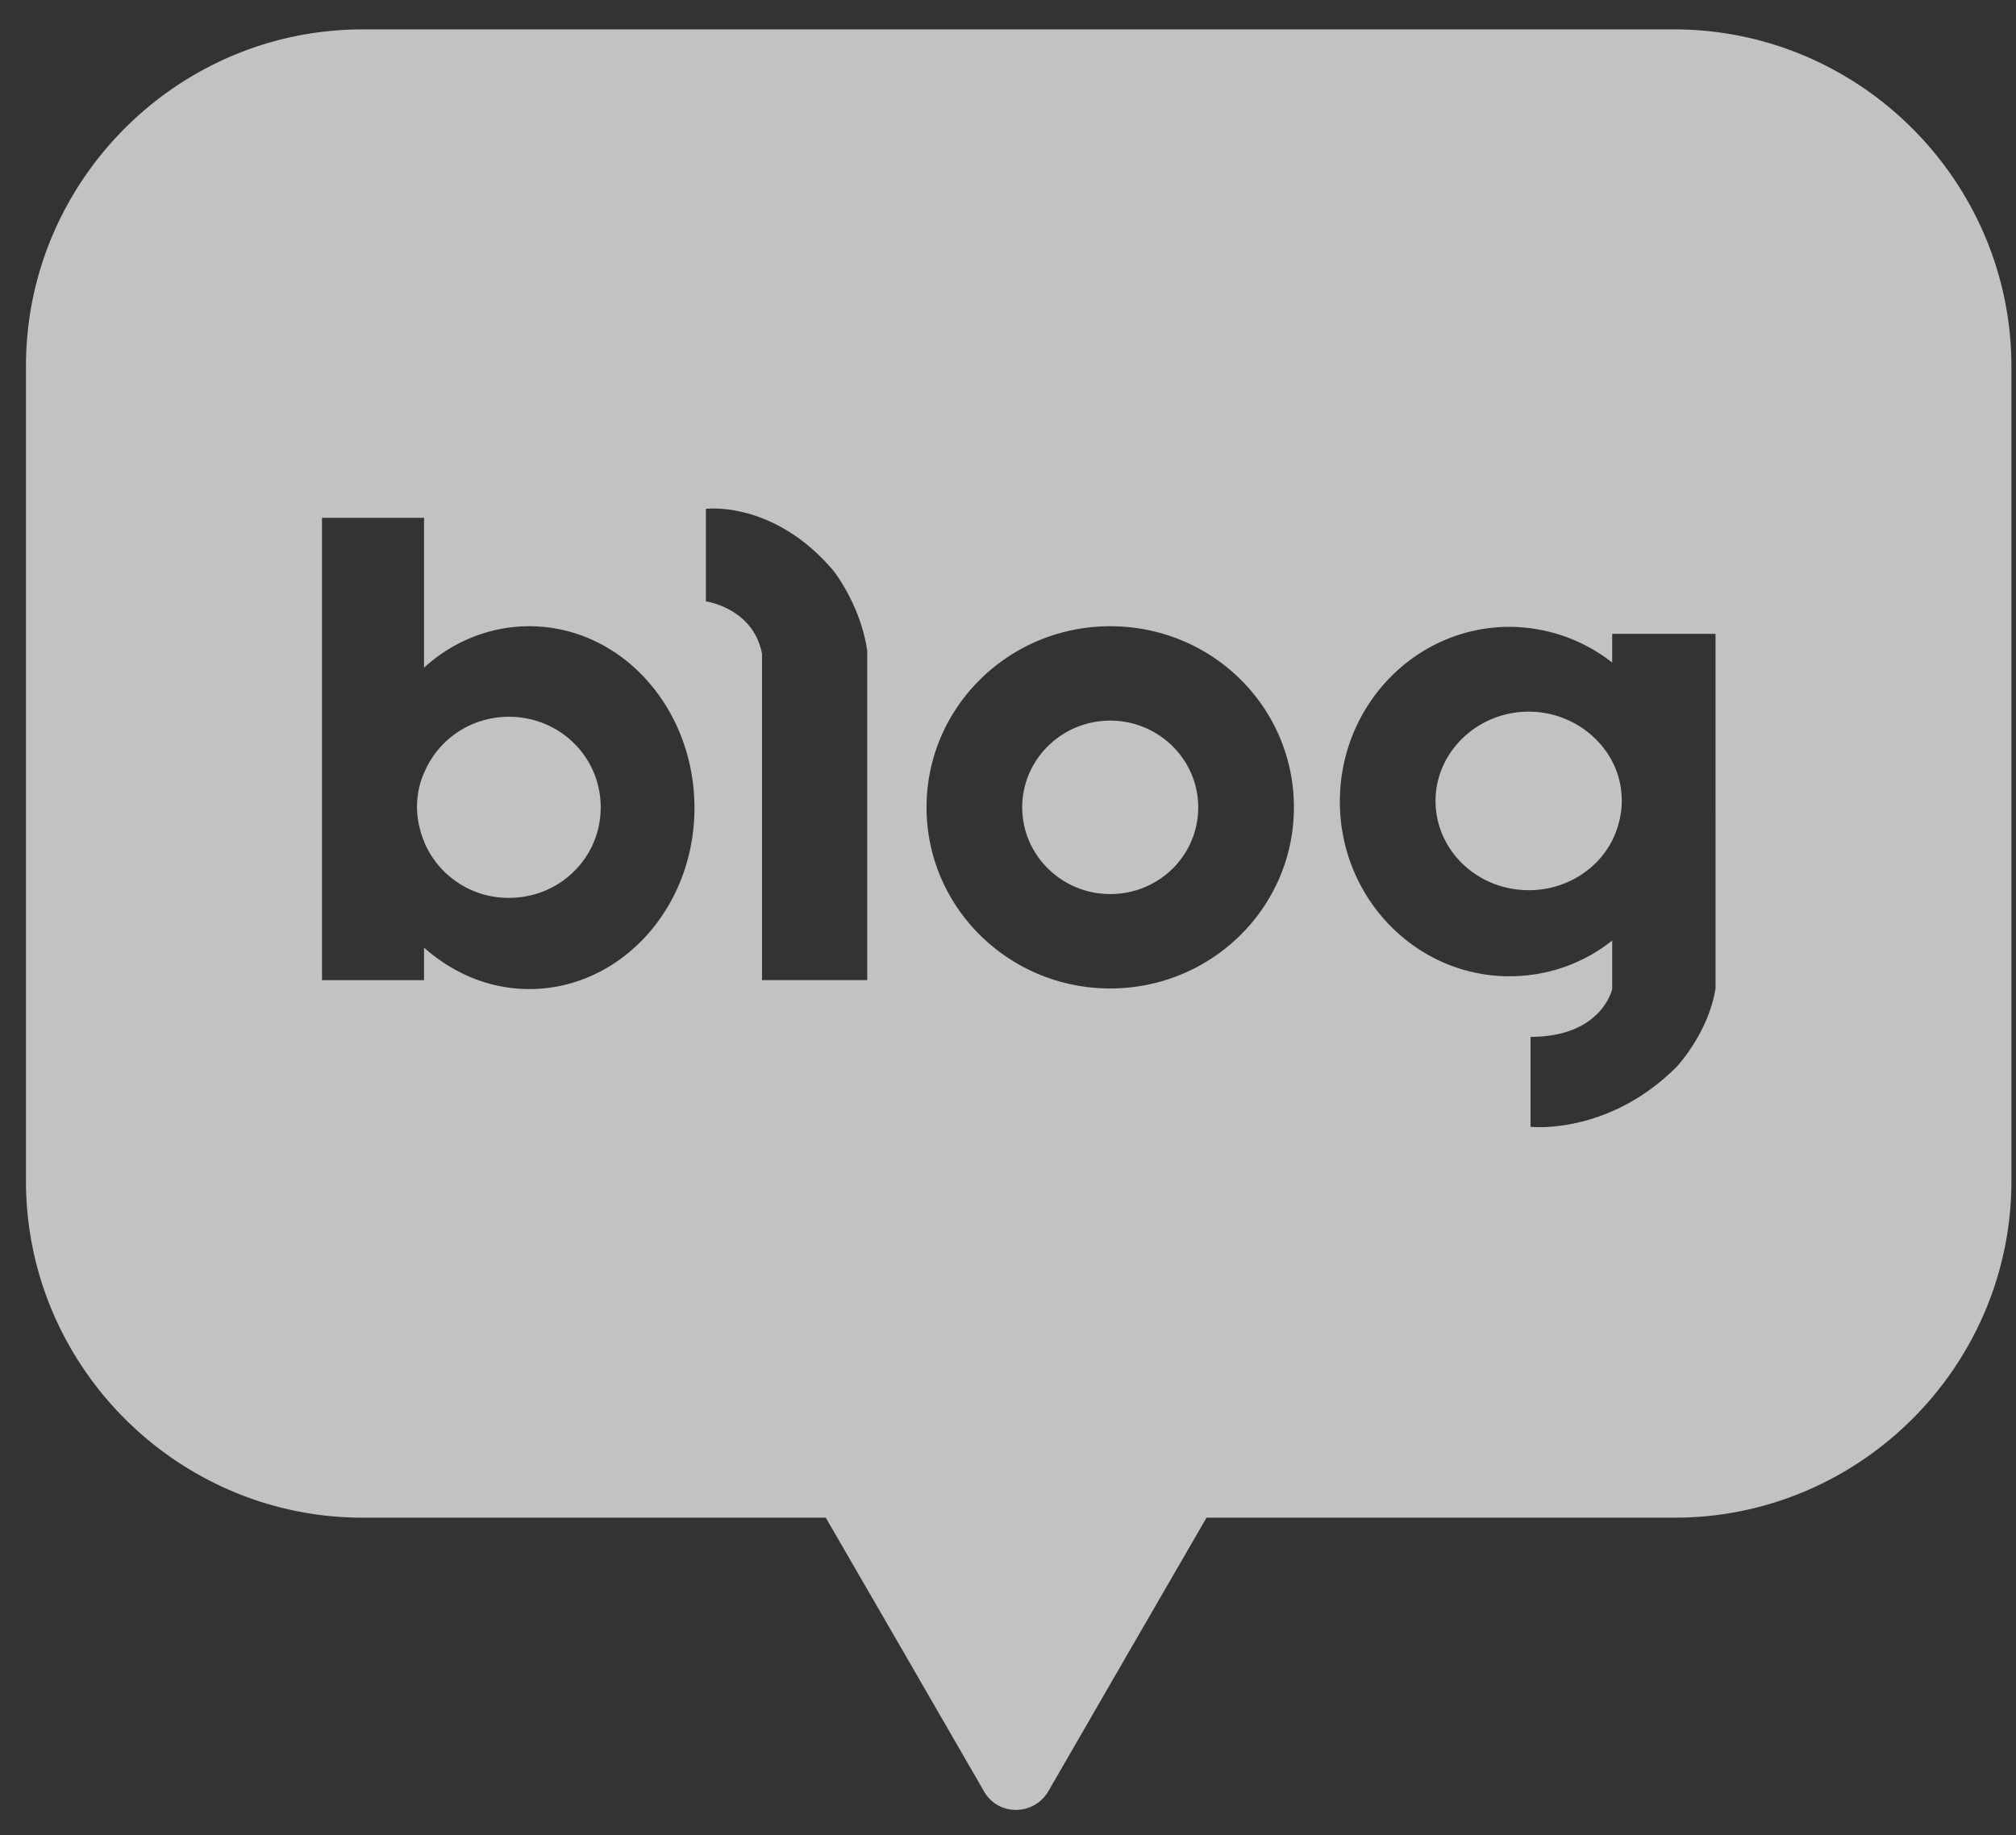
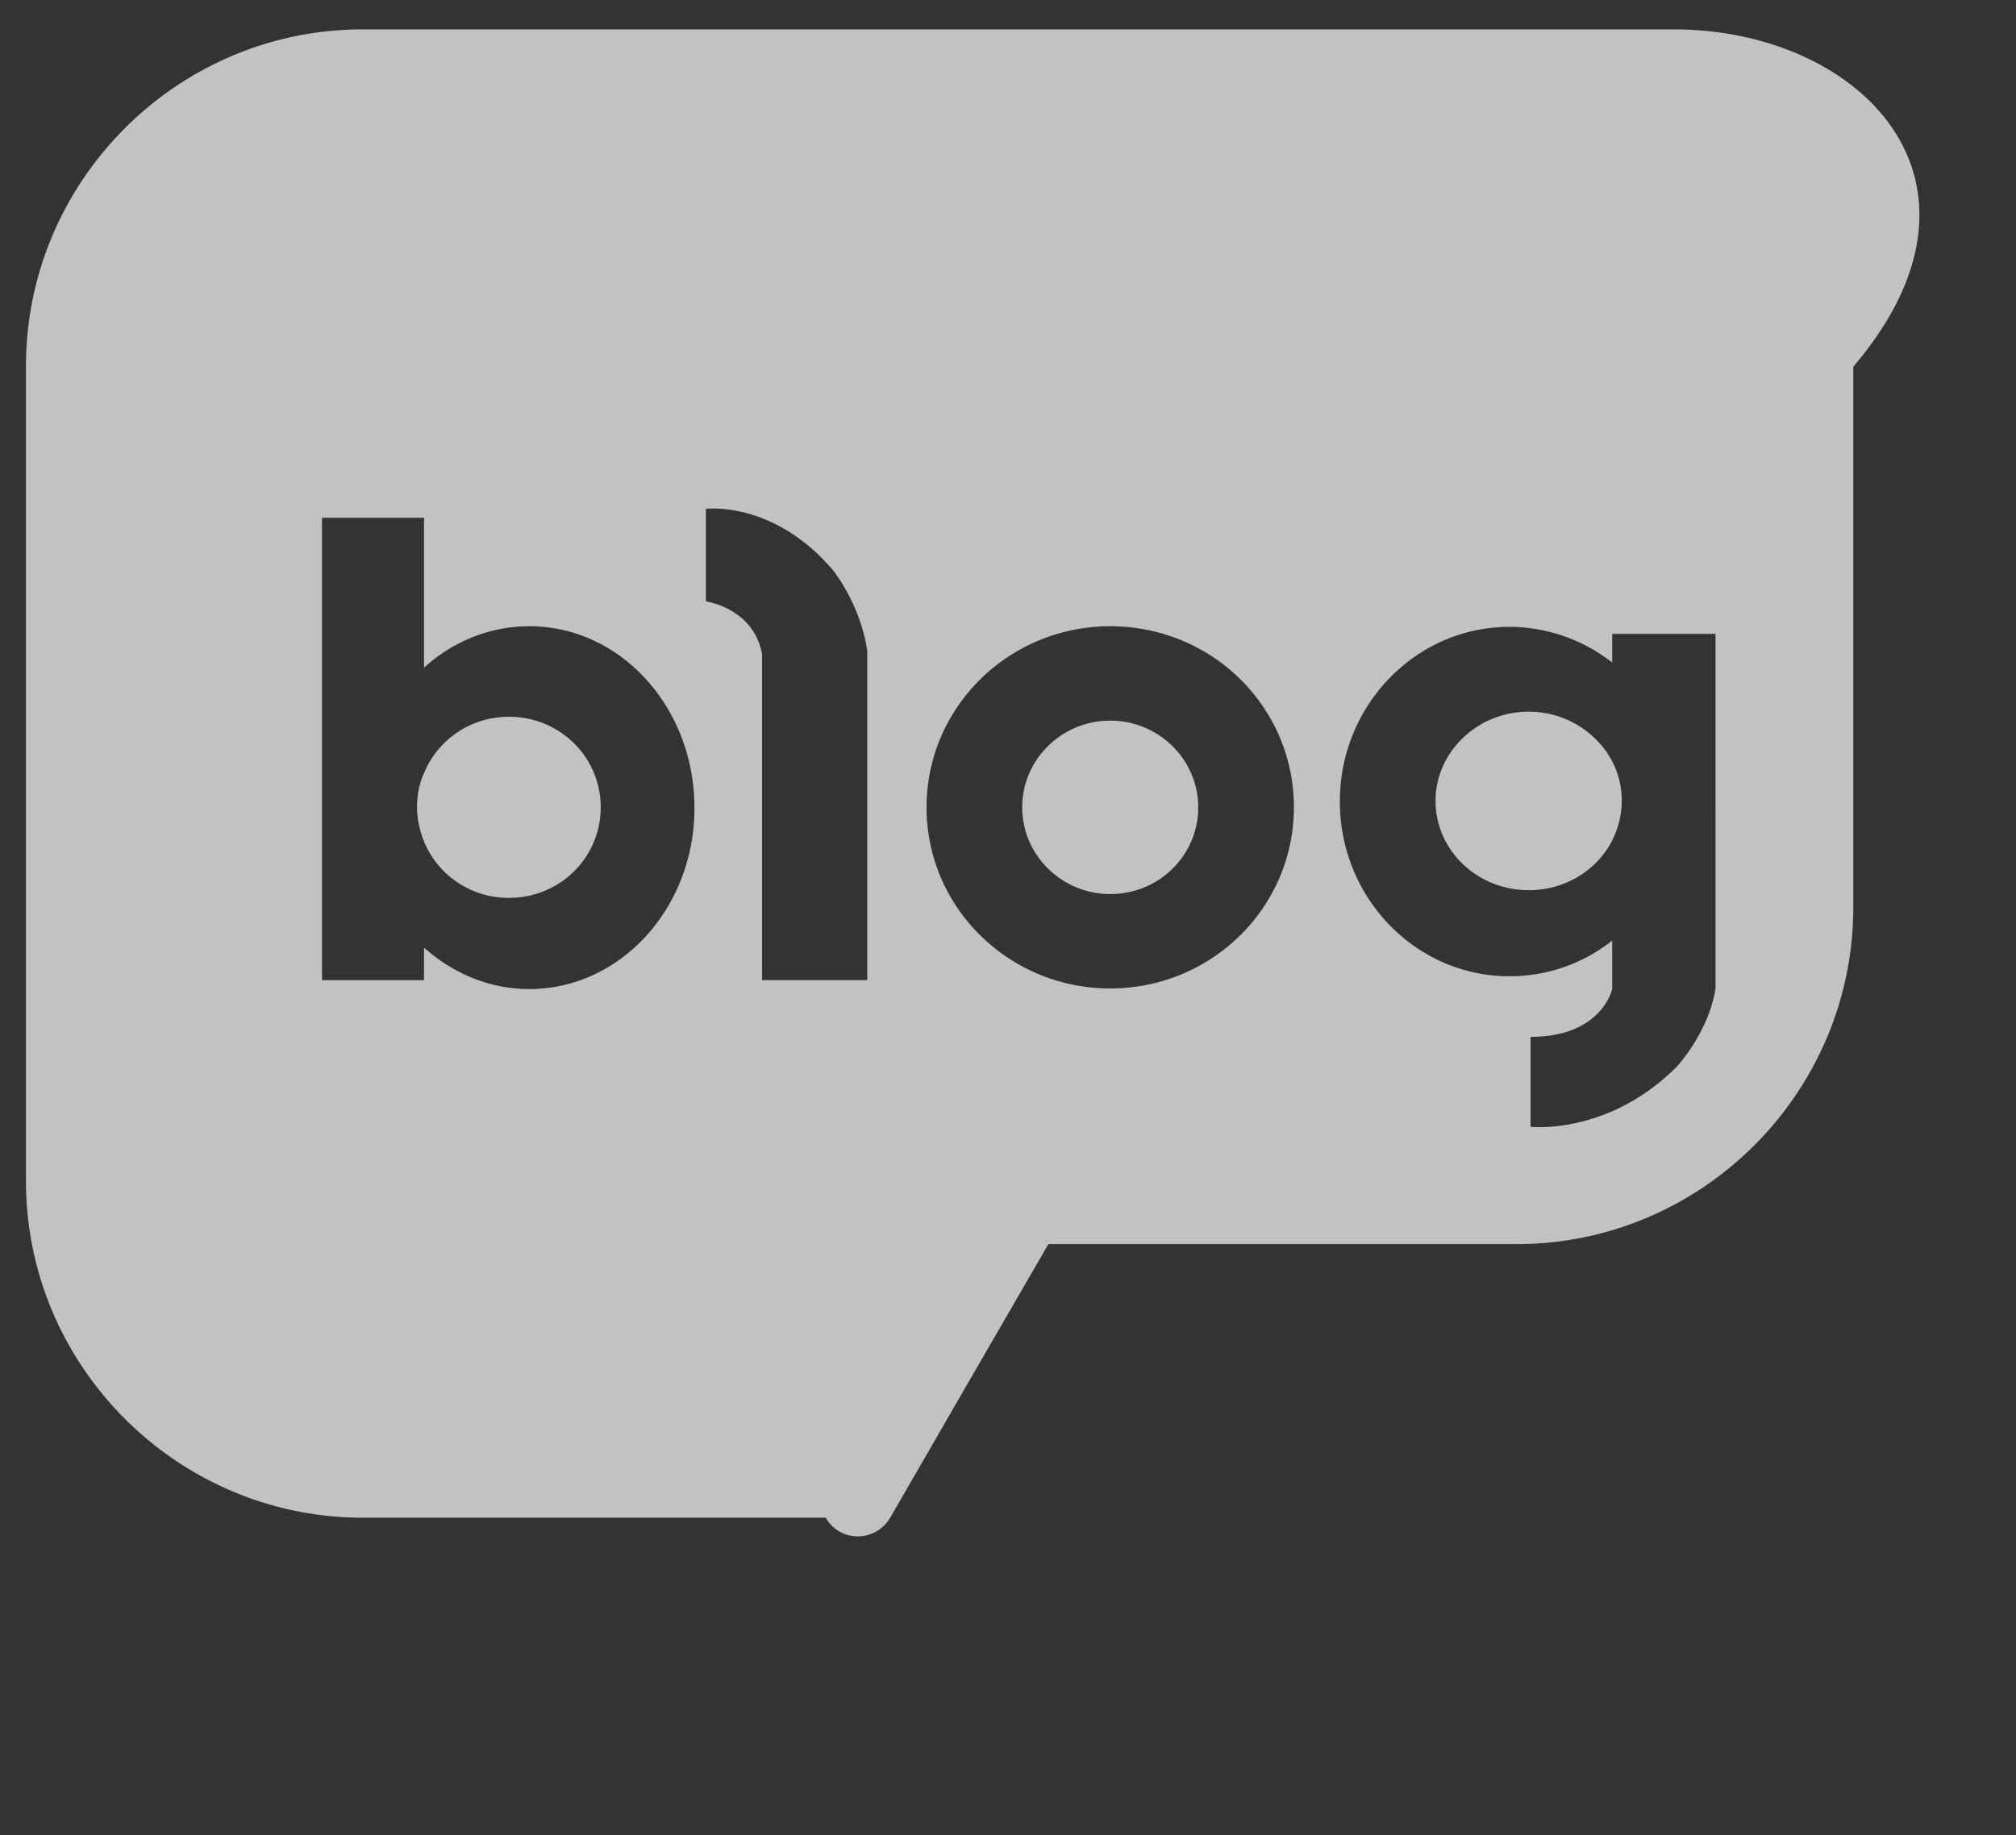
<svg xmlns="http://www.w3.org/2000/svg" width="67" height="61" viewBox="0 0 67 61" fill="none">
  <rect x="0" y="0" width="67" height="61" fill="#333333" stroke="none" />
-   <path opacity=".7" fill-rule="evenodd" clip-rule="evenodd" d="M55.635.977h-43.58C5.887.977.863 6.02.863 12.168v27.09c0 6.167 5.045 11.191 11.192 11.191h15.389l2.65 4.579 2.606 4.514c.467.827 1.654.827 2.141 0l2.607-4.514 2.65-4.579h15.558c6.168 0 11.192-5.045 11.192-11.192V12.19C66.848 6.02 61.803.977 55.635.977zm-18.738 19.84c-3.37 0-6.104 2.692-6.104 6.02 0 3.327 2.734 6.02 6.104 6.02s6.105-2.693 6.105-6.02c0-3.328-2.713-6.02-6.105-6.02zm0 8.902c-1.61 0-2.925-1.293-2.925-2.883s1.314-2.882 2.925-2.882c1.611 0 2.925 1.293 2.925 2.882 0 1.59-1.293 2.883-2.925 2.883zm-22.805-7.525c.954-.869 2.184-1.377 3.498-1.377 3.052 0 5.49 2.713 5.49 6.04 0 3.328-2.46 6.02-5.49 6.02-1.336 0-2.544-.53-3.498-1.378v1.082h-3.391V17.212h3.391v4.981zm.021 5.83a3.036 3.036 0 0 0 2.798 1.822c1.696 0 3.053-1.335 3.053-3.01 0-1.674-1.357-3.01-3.053-3.01-1.25 0-2.331.742-2.798 1.823-.17.36-.254.763-.254 1.187 0 .424.106.827.255 1.187zM53.58 21.07v.954a5.556 5.556 0 0 0-3.413-1.187c-3.116 0-5.638 2.607-5.638 5.807 0 3.201 2.522 5.808 5.638 5.808 1.293 0 2.48-.445 3.413-1.187v1.611s-.34 1.59-2.713 1.59v2.989s2.565.296 4.854-1.993c0 0 1.06-1.123 1.293-2.607V21.071H53.58zm-2.777 8.52c-1.717 0-3.094-1.335-3.094-2.967 0-1.632 1.398-2.967 3.094-2.967 1.208 0 2.268.678 2.777 1.653.212.403.318.848.318 1.314 0 .467-.127.933-.318 1.314-.509.997-1.569 1.654-2.777 1.654zM23.46 19.99v-3.074s2.246-.296 4.239 2.056c0 0 .911 1.145 1.123 2.671V32.58h-3.497V21.729c-.297-1.526-1.865-1.738-1.865-1.738z" fill="#fff" />
+   <path opacity=".7" fill-rule="evenodd" clip-rule="evenodd" d="M55.635.977h-43.58C5.887.977.863 6.02.863 12.168v27.09c0 6.167 5.045 11.191 11.192 11.191h15.389c.467.827 1.654.827 2.141 0l2.607-4.514 2.65-4.579h15.558c6.168 0 11.192-5.045 11.192-11.192V12.19C66.848 6.02 61.803.977 55.635.977zm-18.738 19.84c-3.37 0-6.104 2.692-6.104 6.02 0 3.327 2.734 6.02 6.104 6.02s6.105-2.693 6.105-6.02c0-3.328-2.713-6.02-6.105-6.02zm0 8.902c-1.61 0-2.925-1.293-2.925-2.883s1.314-2.882 2.925-2.882c1.611 0 2.925 1.293 2.925 2.882 0 1.59-1.293 2.883-2.925 2.883zm-22.805-7.525c.954-.869 2.184-1.377 3.498-1.377 3.052 0 5.49 2.713 5.49 6.04 0 3.328-2.46 6.02-5.49 6.02-1.336 0-2.544-.53-3.498-1.378v1.082h-3.391V17.212h3.391v4.981zm.021 5.83a3.036 3.036 0 0 0 2.798 1.822c1.696 0 3.053-1.335 3.053-3.01 0-1.674-1.357-3.01-3.053-3.01-1.25 0-2.331.742-2.798 1.823-.17.36-.254.763-.254 1.187 0 .424.106.827.255 1.187zM53.58 21.07v.954a5.556 5.556 0 0 0-3.413-1.187c-3.116 0-5.638 2.607-5.638 5.807 0 3.201 2.522 5.808 5.638 5.808 1.293 0 2.48-.445 3.413-1.187v1.611s-.34 1.59-2.713 1.59v2.989s2.565.296 4.854-1.993c0 0 1.06-1.123 1.293-2.607V21.071H53.58zm-2.777 8.52c-1.717 0-3.094-1.335-3.094-2.967 0-1.632 1.398-2.967 3.094-2.967 1.208 0 2.268.678 2.777 1.653.212.403.318.848.318 1.314 0 .467-.127.933-.318 1.314-.509.997-1.569 1.654-2.777 1.654zM23.46 19.99v-3.074s2.246-.296 4.239 2.056c0 0 .911 1.145 1.123 2.671V32.58h-3.497V21.729c-.297-1.526-1.865-1.738-1.865-1.738z" fill="#fff" />
</svg>